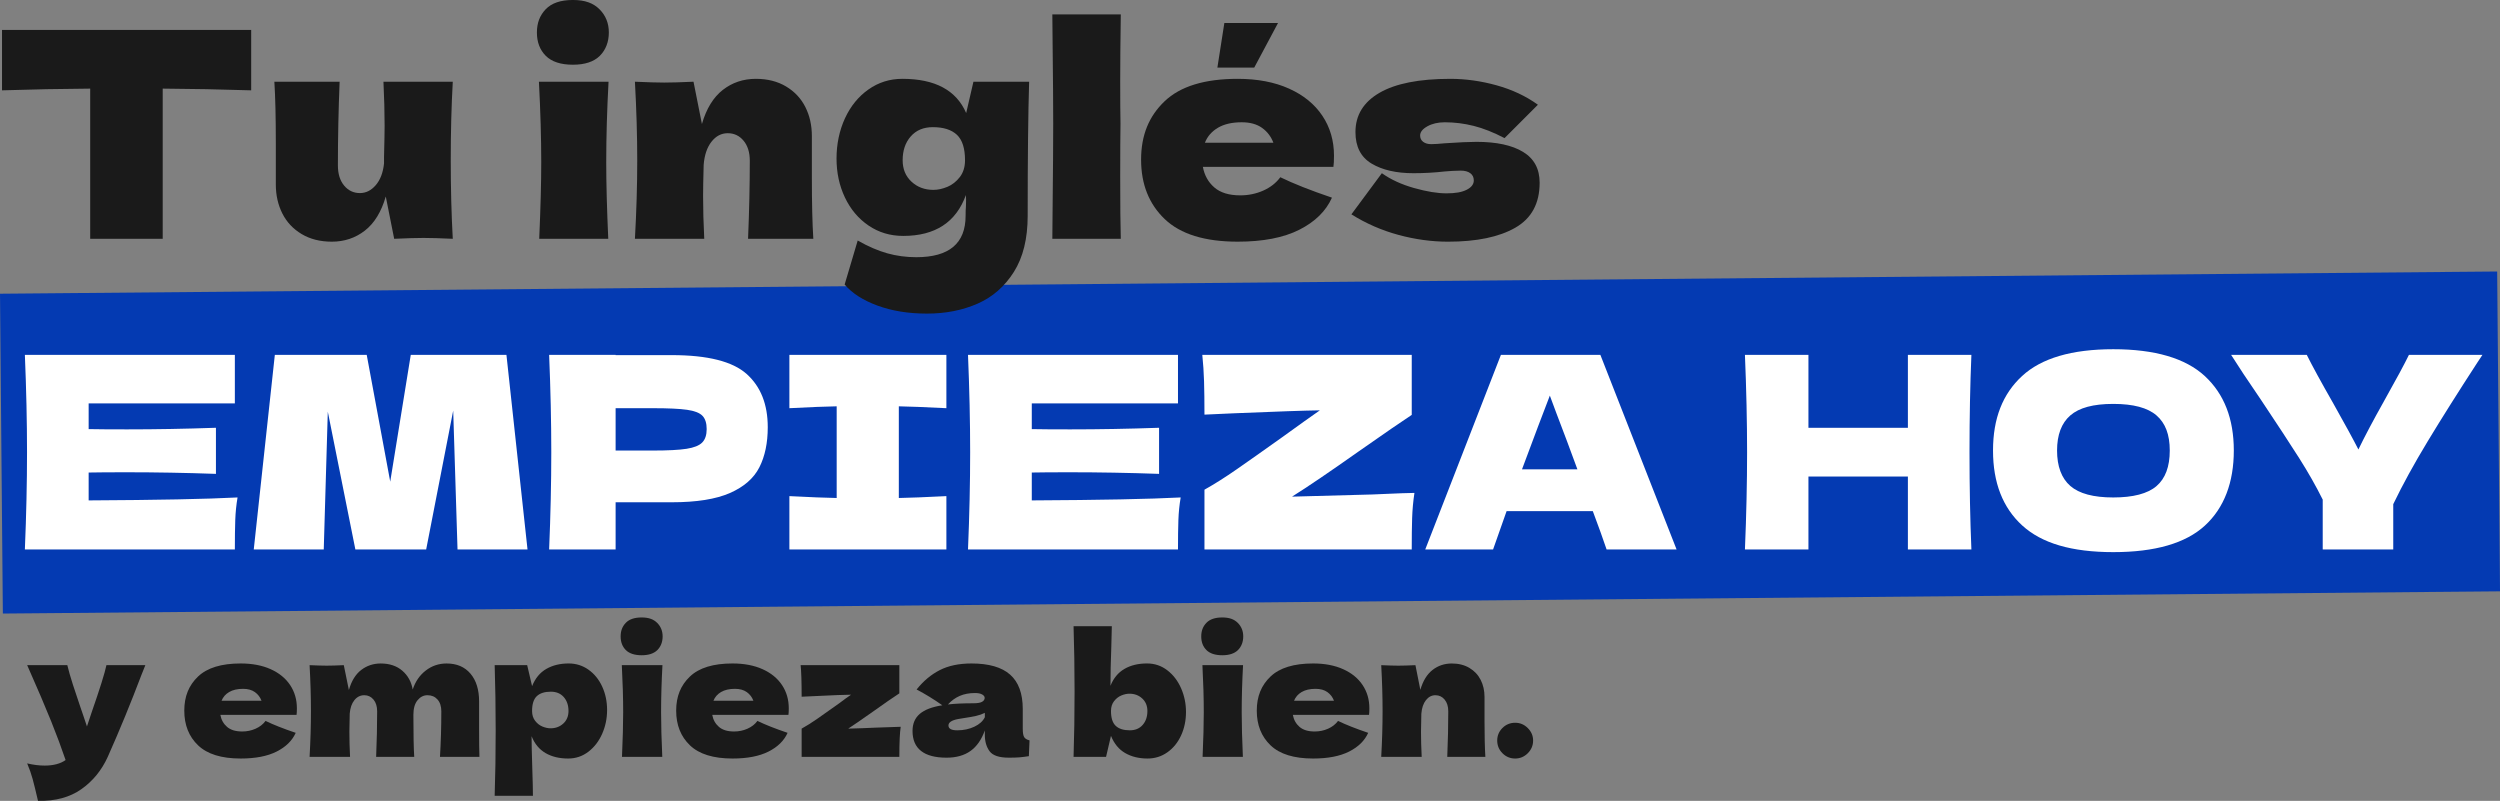
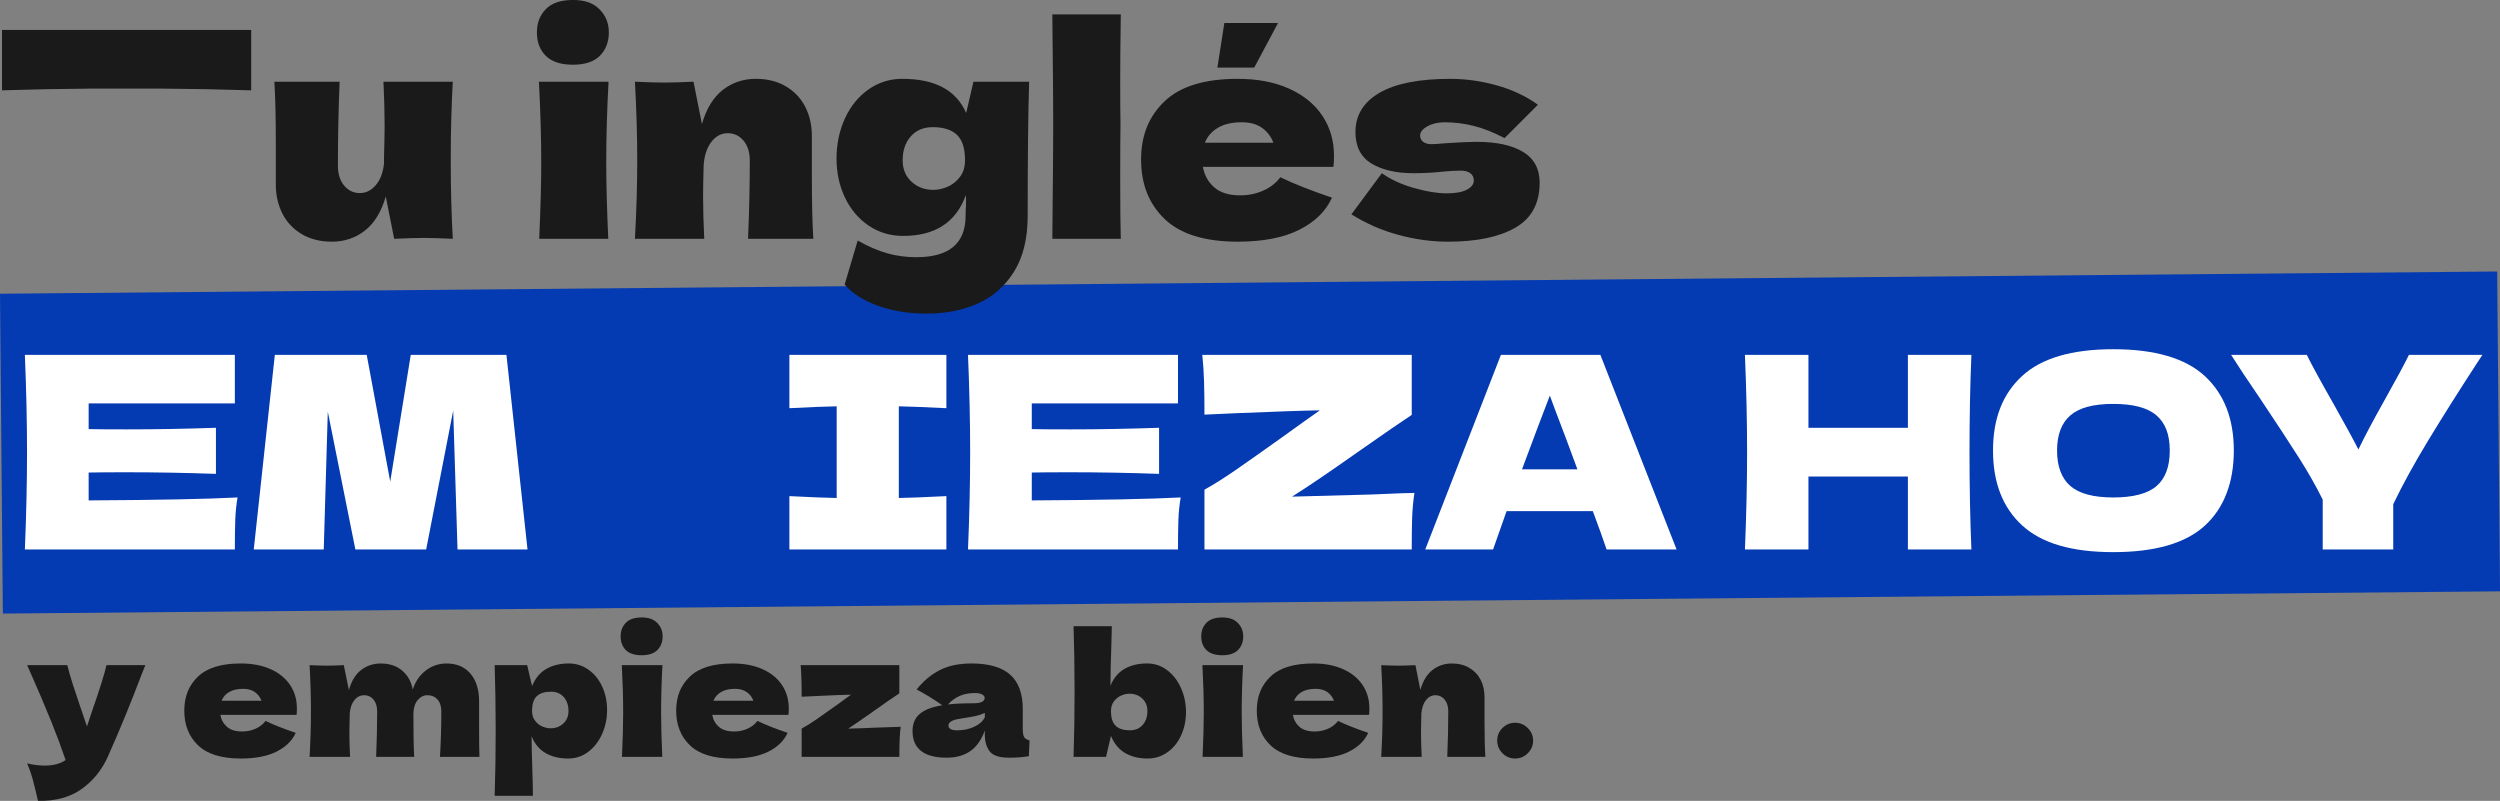
<svg xmlns="http://www.w3.org/2000/svg" id="Capa_2" data-name="Capa 2" viewBox="0 0 2491.76 798.23">
  <rect x="0" y="0" width="2491.76" height="798.23" fill="#808080" stroke="none" />
  <defs>
    <style>
      .cls-1 {
        fill: #fff;
      }

      .cls-2 {
        fill: #043ab2;
      }

      .cls-3 {
        fill: #1a1a1a;
      }
    </style>
  </defs>
  <g id="Capa_1-2" data-name="Capa 1">
    <g>
      <rect class="cls-2" x="1.37" y="281.69" width="2489.03" height="318.79" transform="translate(-3.87 11.09) rotate(-.51)" />
      <g>
        <path class="cls-1" d="M88.36,498.75c68.23-.35,117.71-1.34,148.41-2.94-1.26,7.31-2.02,14.83-2.29,22.58-.27,7.75-.4,17.5-.4,29.25H24.79c1.44-34.55,2.15-66.88,2.15-96.98s-.72-62.42-2.15-96.98h209.29v48.36H88.36v25.65c8.62.18,21.37.27,38.25.27,28.55,0,58.09-.53,88.62-1.6v45.95c-30.53-1.07-60.06-1.6-88.62-1.6-16.88,0-29.63.09-38.25.27v27.78Z" />
        <path class="cls-1" d="M504.77,353.69l21.01,193.96h-69.76l-4.31-138.39-26.94,138.39h-70.57l-27.47-137.32-4.04,137.32h-69.76l21.01-193.96h91.58l23.43,126.37,20.47-126.37h95.35Z" />
-         <path class="cls-1" d="M669.61,353.95c35.73,0,60.6,6.28,74.61,18.83,14.01,12.56,21.01,30.23,21.01,53.03,0,15.67-2.79,28.99-8.35,39.94-5.57,10.95-15.35,19.5-29.36,25.65-14.01,6.14-33.31,9.22-57.91,9.22h-56.02v47.02h-66.26c1.44-34.55,2.15-66.88,2.15-96.98s-.72-62.42-2.15-96.98h66.26v.27h56.02ZM650.76,449.06c14.9,0,26.08-.58,33.53-1.74,7.45-1.16,12.66-3.25,15.62-6.28,2.96-3.03,4.44-7.48,4.44-13.36s-1.39-10.29-4.17-13.22c-2.79-2.94-7.9-4.94-15.35-6.01-7.45-1.07-18.81-1.6-34.07-1.6h-37.17v42.21h37.17Z" />
        <path class="cls-1" d="M943.27,406.85c-21.37-1.07-37.17-1.69-47.41-1.87v91.37c10.41-.18,26.22-.8,47.41-1.87v53.16h-156.49v-53.16c20.65,1.07,36.36,1.69,47.14,1.87v-91.37c-10.77.18-26.49.8-47.14,1.87v-53.16h156.49v53.16Z" />
        <path class="cls-1" d="M1028.38,498.75c68.23-.35,117.71-1.34,148.41-2.94-1.26,7.31-2.02,14.83-2.29,22.58-.27,7.75-.4,17.5-.4,29.25h-209.29c1.44-34.55,2.15-66.88,2.15-96.98s-.72-62.42-2.15-96.98h209.29v48.36h-145.72v25.65c8.62.18,21.37.27,38.25.27,28.55,0,58.09-.53,88.62-1.6v45.95c-30.53-1.07-60.06-1.6-88.62-1.6-16.88,0-29.63.09-38.25.27v27.78Z" />
        <path class="cls-1" d="M1366.95,492.88c5.39-.18,11.67-.44,18.85-.8,7.18-.35,15.17-.62,23.97-.8-1.26,8.37-2.02,16.74-2.29,25.11-.27,8.37-.4,18.79-.4,31.26h-206.59v-59.58c9.87-5.52,20.65-12.33,32.32-20.44,11.67-8.1,26.75-18.74,45.25-31.93,17.24-12.46,29.72-21.37,37.44-26.72-14.19.18-42.65,1.16-85.38,2.94-14.73.71-24.6,1.16-29.63,1.34,0-13.18-.13-24.22-.4-33.13-.27-8.9-.85-17.72-1.75-26.45h208.75v59.84c-9.52,6.24-27.12,18.35-52.79,36.33-28.73,20.3-50.91,35.36-66.53,45.15,10.24-.18,36.63-.89,79.19-2.14Z" />
        <path class="cls-1" d="M1601.29,547.64c-3.41-10.15-7.99-22.88-13.74-38.2h-85.92l-13.47,38.2h-67.61l75.42-193.96h99.12l75.96,193.96h-69.76ZM1572.2,467.76c-6.83-18.7-13.83-37.4-21.01-56.1l-6.46-17.37c-6.29,16.21-15.53,40.7-27.74,73.47h55.22Z" />
        <path class="cls-1" d="M1964.9,353.69c-1.26,30.1-1.89,62.43-1.89,96.98s.63,66.88,1.89,96.98h-63.3v-72.67h-99.12v72.67h-63.3c1.44-34.55,2.15-66.88,2.15-96.98s-.72-62.42-2.15-96.98h63.3v72.67h99.12v-72.67h63.3Z" />
        <path class="cls-1" d="M2015.54,523.73c-19.39-17.72-29.09-42.61-29.09-74.67s9.65-56.46,28.96-74.27c19.3-17.81,49.6-26.72,90.91-26.72s71.87,8.91,91.17,26.72c19.3,17.81,28.96,42.57,28.96,74.27s-9.61,57.17-28.82,74.8c-19.22,17.63-49.65,26.45-91.31,26.45s-71.38-8.86-90.77-26.58ZM2149.41,484.46c8.8-7.57,13.2-19.37,13.2-35.4s-4.4-27.34-13.2-35c-8.8-7.66-23.16-11.49-43.1-11.49s-34.03,3.83-42.83,11.49c-8.8,7.66-13.2,19.33-13.2,35s4.4,27.61,13.2,35.27c8.8,7.66,23.07,11.49,42.83,11.49s34.3-3.78,43.1-11.35Z" />
        <path class="cls-1" d="M2474.25,353.69l-5.12,7.75c-19.22,29.57-35.69,55.7-49.43,78.41s-25.18,43.59-34.34,62.65v45.15h-70.3v-49.69c-6.65-13.36-14.46-27.12-23.43-41.28-8.98-14.16-21.73-33.62-38.25-58.37-12.93-18.88-22.81-33.75-29.63-44.62h75.42c5.39,10.87,14.18,26.98,26.4,48.36,12.21,21.73,20.56,37.05,25.05,45.95,6.28-13,14.72-28.94,25.32-47.82,12.39-22.08,20.74-37.58,25.05-46.49h73.26Z" />
      </g>
      <g>
-         <path class="cls-3" d="M250.36,90.04c-30.26-.95-59.66-1.53-88.18-1.72v149.69h-72.28V88.32c-28.72.19-58.02.77-87.89,1.72V29.82h248.35v60.22Z" />
+         <path class="cls-3" d="M250.36,90.04c-30.26-.95-59.66-1.53-88.18-1.72h-72.28V88.32c-28.72.19-58.02.77-87.89,1.72V29.82h248.35v60.22Z" />
        <path class="cls-3" d="M449.26,159.44c0,28.1.67,54.3,2.02,78.57-12.34-.57-22.07-.86-29.2-.86-6.75,0-16.48.29-29.2.86l-8.38-42.15c-4.44,15.3-11.37,26.62-20.82,33.98-9.45,7.36-20.43,11.04-32.96,11.04-11.56,0-21.59-2.54-30.07-7.6-8.48-5.06-14.89-11.9-19.23-20.5-4.34-8.6-6.51-18.25-6.51-28.96v-41.29c0-25.42-.48-45.78-1.45-61.08h65.05c-1.16,28.1-1.73,55.92-1.73,83.45,0,8.42,2.07,15.1,6.22,20.07,4.14,4.97,9.4,7.46,15.76,7.46,5.97,0,11.23-2.63,15.76-7.89,4.53-5.26,7.27-12.47,8.24-21.65v-6.6c.38-14.91.58-25.23.58-30.97,0-13.19-.39-27.82-1.16-43.87h69.1c-1.35,24.09-2.02,50.09-2.02,78Z" />
        <path class="cls-3" d="M543.95,55.63c-5.88-5.92-8.82-13.67-8.82-23.23s2.94-17.11,8.82-23.23c5.88-6.12,14.89-9.18,27.03-9.18s20.43,3.11,26.6,9.32c6.17,6.21,9.25,13.91,9.25,23.08s-2.99,17.3-8.96,23.23c-5.98,5.93-14.94,8.89-26.89,8.89s-21.15-2.96-27.03-8.89ZM537.44,238.01c1.35-30.78,2.02-56.21,2.02-76.28,0-23.89-.77-50.66-2.31-80.29h69.39c-1.54,28.49-2.31,55.25-2.31,80.29,0,21.03.67,46.46,2.02,76.28h-68.81Z" />
        <path class="cls-3" d="M745.6,238.01c1.16-28.1,1.73-54,1.73-77.71,0-8.41-2.07-15.1-6.22-20.07-4.15-4.97-9.4-7.46-15.76-7.46s-11.76,2.82-16.19,8.46c-4.44,5.64-7.04,13.33-7.81,23.08-.39,14.53-.58,24.85-.58,30.97,0,13,.38,27.24,1.16,42.73h-69.1c1.54-27.53,2.31-53.53,2.31-78s-.77-50.66-2.31-78.57c12.72.57,22.45.86,29.2.86,7.13,0,16.86-.29,29.2-.86l8.38,42.15c4.43-15.29,11.37-26.62,20.82-33.98,9.44-7.36,20.43-11.04,32.96-11.04,11.56,0,21.58,2.54,30.07,7.6,8.48,5.07,14.89,11.9,19.23,20.5,4.34,8.6,6.5,18.26,6.5,28.96v41.29c0,25.43.48,45.79,1.45,61.08h-65.05Z" />
        <path class="cls-3" d="M970.23,81.44h55.51c-.97,31.36-1.45,75.9-1.45,133.63,0,22.75-4.58,41.39-13.73,55.92-9.16,14.53-21.25,25.09-36.28,31.69-15.03,6.59-31.8,9.89-50.31,9.89s-34.69-2.63-49.15-7.89c-14.46-5.26-25.44-12.29-32.96-21.08l13.01-43.87c10.41,5.92,20.24,10.18,29.49,12.76,9.25,2.58,18.89,3.87,28.91,3.87,32.76,0,49.15-13.76,49.15-41.29,0-4.01.09-6.88.29-8.6,0-1.15.05-2.67.14-4.59.09-1.91.05-4.4-.14-7.46-9.83,27.15-30.65,40.72-62.45,40.72-12.92,0-24.43-3.44-34.55-10.32-10.12-6.88-17.97-16.2-23.56-27.96-5.59-11.76-8.38-24.71-8.38-38.86s2.79-27.86,8.38-40c5.59-12.14,13.39-21.74,23.42-28.82,10.02-7.07,21.29-10.61,33.83-10.61,32.57,0,53.77,11.38,63.6,34.12l7.23-31.26ZM944.21,186.25c4.82-2.01,8.96-5.26,12.43-9.75,3.47-4.49,5.2-10.08,5.2-16.78,0-11.85-2.7-20.31-8.1-25.38-5.4-5.06-13.4-7.6-24-7.6-9.25,0-16.58,3.06-21.97,9.18-5.4,6.12-8.1,14.05-8.1,23.8,0,8.79,2.94,15.92,8.82,21.36,5.88,5.45,13.15,8.17,21.83,8.17,4.43,0,9.06-1,13.88-3.01Z" />
        <path class="cls-3" d="M1116.52,176.07c0,28.49.19,49.13.58,61.94h-68.23l.29-32.4c.38-35.56.58-62.99.58-82.3s-.19-44.35-.58-78l-.29-30.97h68.23c-.39,27.15-.58,49.32-.58,66.53,0,19.12.09,33.26.29,42.44-.19,11.47-.29,29.06-.29,52.76Z" />
        <path class="cls-3" d="M1293.16,166.32h-94.25c1.54,8.41,5.35,15.25,11.42,20.5,6.07,5.26,14.7,7.89,25.88,7.89,8.1,0,15.71-1.58,22.84-4.73,7.13-3.15,12.82-7.6,17.06-13.33,12.91,6.31,30.07,13.1,51.46,20.36-5.98,13.38-16.82,24.04-32.52,31.97-15.71,7.94-36.19,11.9-61.44,11.9-32.77,0-57-7.5-72.71-22.51-15.71-15-23.56-34.74-23.56-59.21s7.81-43.3,23.42-58.21c15.61-14.91,39.9-22.37,72.86-22.37,19.66,0,36.72,3.25,51.17,9.75,14.46,6.5,25.54,15.53,33.25,27.1,7.71,11.57,11.56,24.8,11.56,39.72,0,4.97-.19,8.7-.58,11.18h-35.85ZM1213.95,127.32c-6.17,3.63-10.51,8.6-13.01,14.91h68.23c-2.31-6.12-6.07-11.04-11.28-14.77-5.2-3.73-11.95-5.59-20.24-5.59-9.64,0-17.54,1.82-23.71,5.45ZM1250.09,67.39h-36.72l6.94-44.45h53.49l-23.71,44.45Z" />
        <path class="cls-3" d="M1393.92,234.14c-16.67-4.49-32.34-11.33-46.98-20.5l30.36-41.01c8.86,6.31,19.56,11.23,32.09,14.77,12.53,3.54,23.32,5.31,32.38,5.31s15.37-1.19,20.09-3.58c4.72-2.39,7.08-5.49,7.08-9.32,0-3.06-1.16-5.45-3.47-7.17-2.31-1.72-5.49-2.58-9.54-2.58-2.51,0-5.35.1-8.53.29-3.18.19-5.74.38-7.66.57-10.02,1.15-20.34,1.72-30.93,1.72-17.16,0-31.08-3.2-41.78-9.61-10.7-6.4-16.05-16.87-16.05-31.4,0-16.82,8-29.87,24-39.14,16-9.27,39.51-13.91,70.54-13.91,15.22,0,30.6,2.15,46.11,6.45,15.51,4.3,29.25,10.75,41.2,19.36l-33.25,33.26c-10.99-5.74-21.25-9.79-30.79-12.19-9.54-2.39-19.13-3.58-28.77-3.58-6.75,0-12.53,1.34-17.35,4.01-4.82,2.68-7.23,5.74-7.23,9.18,0,2.68,1.01,4.78,3.04,6.31,2.02,1.53,4.67,2.29,7.95,2.29s7.81-.29,13.59-.86c14.07-.95,24.57-1.43,31.51-1.43,20.04,0,35.56,3.35,46.55,10.04,10.99,6.69,16.48,16.92,16.48,30.68,0,20.65-8.1,35.61-24.29,44.88-16.19,9.27-38.55,13.91-67.07,13.91-16.19,0-32.62-2.25-49.29-6.74Z" />
      </g>
      <g>
        <path class="cls-3" d="M144.87,662.96l-3.88,9.71c-10.69,28.23-21.88,55.46-33.58,81.69-6.08,13.39-14.85,24.13-26.33,32.22-11.48,8.09-25.88,11.97-43.2,11.63-2.14-9.26-3.91-16.49-5.32-21.68-1.41-5.19-3.24-10.41-5.48-15.65,6.19,1.45,11.98,2.18,17.38,2.18,8.78,0,15.75-1.84,20.93-5.52-4.05-11.94-8.83-24.77-14.34-38.5-5.51-13.73-13.5-32.42-23.96-56.08h40c1.35,5.58,3.21,12.05,5.57,19.42s4.73,14.45,7.09,21.26c.67,2.12,1.77,5.33,3.29,9.62,1.52,4.3,2.73,7.9,3.63,10.8l4.39-13.22c8.44-24.21,13.44-40.17,15.02-47.87h38.82Z" />
        <path class="cls-3" d="M274.65,712.51h-55.02c.9,4.91,3.12,8.9,6.67,11.97,3.54,3.07,8.58,4.6,15.1,4.6,4.73,0,9.17-.92,13.33-2.76,4.16-1.84,7.48-4.44,9.96-7.78,7.54,3.68,17.55,7.65,30.04,11.88-3.49,7.81-9.82,14.03-18.99,18.66-9.17,4.63-21.12,6.95-35.86,6.95-19.13,0-33.28-4.38-42.44-13.14-9.17-8.76-13.75-20.28-13.75-34.57s4.56-25.28,13.67-33.98c9.11-8.7,23.29-13.06,42.53-13.06,11.48,0,21.43,1.9,29.87,5.69,8.44,3.8,14.91,9.07,19.41,15.82,4.5,6.75,6.75,14.48,6.75,23.18,0,2.9-.11,5.08-.34,6.53h-20.93ZM228.41,689.74c-3.6,2.12-6.13,5.02-7.59,8.7h39.83c-1.35-3.57-3.54-6.44-6.58-8.62s-6.98-3.26-11.81-3.26c-5.63,0-10.24,1.06-13.84,3.18Z" />
        <path class="cls-3" d="M438.52,754.36c.9-14.62,1.35-29.74,1.35-45.36,0-5.02-1.27-8.96-3.8-11.8-2.53-2.85-5.88-4.27-10.04-4.27-3.83,0-7.12,1.67-9.87,5.02-2.76,3.35-4.13,8.2-4.13,14.56v-.17c0,19.75.28,33.76.84,42.02h-37.97c.68-16.4,1.01-31.52,1.01-45.36,0-4.91-1.21-8.81-3.63-11.72-2.42-2.9-5.48-4.35-9.2-4.35-3.94,0-7.23,1.65-9.87,4.94-2.65,3.29-4.19,7.78-4.64,13.48-.23,8.48-.34,14.51-.34,18.08,0,7.59.22,15.9.67,24.94h-40.33c.9-16.07,1.35-31.24,1.35-45.53s-.45-29.57-1.35-45.87c7.43.33,13.11.5,17.05.5,4.16,0,9.84-.17,17.05-.5l5.06,24.77c2.59-9.04,6.69-15.71,12.32-20,5.62-4.29,12.09-6.44,19.41-6.44,8.78,0,15.95,2.4,21.52,7.2,5.57,4.8,9.03,11.05,10.38,18.75,2.59-7.92,6.92-14.23,13-18.92s13-7.03,20.76-7.03c10.13,0,18.06,3.38,23.8,10.13,5.74,6.75,8.61,15.99,8.61,27.7v27.79c0,12.61.11,21.76.34,27.45h-39.32Z" />
        <path class="cls-3" d="M586.53,667.48c5.85,4.13,10.41,9.74,13.67,16.82,3.26,7.09,4.89,14.87,4.89,23.35s-1.63,16.27-4.89,23.69c-3.26,7.42-7.85,13.39-13.75,17.91s-12.63,6.78-20.17,6.78c-8.78,0-16.29-1.81-22.53-5.44-6.24-3.63-10.89-9.23-13.92-16.82,0,6.36.22,16.57.67,30.63.45,13.61.68,23.21.68,28.79h-38.14c.68-20.76,1.01-42.46,1.01-65.12s-.34-44.36-1.01-65.12h32.4l4.89,20.92c3.15-7.81,7.87-13.53,14.18-17.16,6.3-3.62,13.73-5.44,22.28-5.44,7.31,0,13.89,2.07,19.75,6.19ZM561.47,721.13c3.43-3.18,5.15-7.34,5.15-12.47,0-5.69-1.58-10.32-4.73-13.89-3.15-3.57-7.43-5.36-12.83-5.36-6.19,0-10.86,1.48-14.01,4.44-3.15,2.96-4.73,7.9-4.73,14.81,0,3.91,1.01,7.17,3.04,9.79,2.02,2.62,4.44,4.52,7.26,5.69,2.81,1.17,5.51,1.76,8.1,1.76,5.06,0,9.31-1.59,12.74-4.77Z" />
        <path class="cls-3" d="M623.74,647.9c-3.43-3.46-5.15-7.98-5.15-13.56s1.71-9.99,5.15-13.56c3.43-3.57,8.69-5.36,15.78-5.36s11.92,1.81,15.53,5.44c3.6,3.63,5.4,8.12,5.4,13.48s-1.75,10.1-5.23,13.56c-3.49,3.46-8.72,5.19-15.69,5.19s-12.35-1.73-15.78-5.19ZM619.94,754.36c.79-17.97,1.18-32.81,1.18-44.53,0-13.95-.45-29.57-1.35-46.87h40.5c-.9,16.63-1.35,32.25-1.35,46.87,0,12.28.39,27.12,1.18,44.53h-40.17Z" />
        <path class="cls-3" d="M764.91,712.51h-55.02c.9,4.91,3.12,8.9,6.67,11.97,3.54,3.07,8.58,4.6,15.1,4.6,4.73,0,9.17-.92,13.33-2.76,4.16-1.84,7.48-4.44,9.96-7.78,7.54,3.68,17.55,7.65,30.04,11.88-3.49,7.81-9.82,14.03-18.99,18.66-9.17,4.63-21.12,6.95-35.86,6.95-19.13,0-33.28-4.38-42.44-13.14-9.17-8.76-13.75-20.28-13.75-34.57s4.56-25.28,13.67-33.98c9.11-8.7,23.29-13.06,42.53-13.06,11.48,0,21.43,1.9,29.87,5.69,8.44,3.8,14.91,9.07,19.41,15.82,4.5,6.75,6.75,14.48,6.75,23.18,0,2.9-.11,5.08-.34,6.53h-20.93ZM718.67,689.74c-3.6,2.12-6.13,5.02-7.59,8.7h39.83c-1.35-3.57-3.54-6.44-6.58-8.62s-6.98-3.26-11.81-3.26c-5.63,0-10.24,1.06-13.84,3.18Z" />
        <path class="cls-3" d="M872.92,725.23c11.25-.44,19.52-.72,24.81-.84-.9,5.92-1.35,15.9-1.35,29.96h-97.38v-28.12c4.84-2.68,10.07-5.97,15.7-9.88,5.62-3.9,12.88-9.04,21.77-15.4,4.73-3.57,8.66-6.42,11.81-8.54-7.65.11-18,.5-31.05,1.17-8.89.45-14.96.73-18.23.84,0-14.73-.34-25.22-1.01-31.47h98.39v28.12c-6.98,4.58-15.13,10.21-24.47,16.91-13.61,9.6-22.45,15.68-26.5,18.25,9.22-.22,18.4-.56,27.51-1Z" />
        <path class="cls-3" d="M1019.4,726.57c0,3.79.45,6.47,1.35,8.03.9,1.56,2.7,2.68,5.4,3.35l-.68,15.73c-3.6.56-6.72.95-9.37,1.17-2.65.22-6.16.33-10.55.33-9.68,0-16.09-2.15-19.24-6.44-3.15-4.29-4.73-9.79-4.73-16.49v-4.19c-3.26,9.15-8.02,15.96-14.26,20.42-6.24,4.46-14.21,6.7-23.88,6.7-11.25,0-19.72-2.23-25.4-6.7-5.68-4.46-8.52-11.1-8.52-19.92,0-7.25,2.42-12.94,7.26-17.07,4.84-4.13,12.32-6.97,22.45-8.54-8.55-6.03-17.1-11.27-25.65-15.73,6.75-8.48,14.46-14.92,23.12-19.33,8.66-4.41,19.18-6.61,31.56-6.61,17.33,0,30.18,3.71,38.56,11.13,8.38,7.42,12.57,18.83,12.57,34.23v19.92ZM956.62,693.59c-4.39,1.9-8.33,4.74-11.81,8.54,6.75-.78,15.19-1.17,25.31-1.17,4.16,0,7.09-.5,8.78-1.51s2.53-2.29,2.53-3.85c0-1.34-.84-2.48-2.53-3.43-1.69-.95-4.05-1.42-7.09-1.42-5.74,0-10.8.95-15.19,2.85ZM971.14,724.31c5.06-2.4,8.55-5.55,10.46-9.46v-4.35c-2.7,1.34-5.68,2.37-8.94,3.1-3.26.73-7.2,1.42-11.81,2.09l-6.08,1c-6.3,1.23-9.45,3.35-9.45,6.36,0,3.24,2.92,4.85,8.78,4.85,6.3,0,11.98-1.2,17.05-3.6Z" />
        <path class="cls-3" d="M1163.44,668.07c5.91,4.52,10.49,10.49,13.75,17.91,3.26,7.42,4.89,15.32,4.89,23.69s-1.63,16.27-4.89,23.35c-3.26,7.09-7.82,12.7-13.67,16.82-5.85,4.13-12.43,6.19-19.75,6.19-8.55,0-15.98-1.81-22.28-5.44-6.3-3.63-11.03-9.35-14.18-17.16l-4.89,20.92h-32.4c.68-20.98,1.01-42.69,1.01-65.12s-.34-44.36-1.01-65.12h38.14l-.51,20.59c-.56,14.51-.84,27.45-.84,38.83,3.04-7.59,7.68-13.19,13.92-16.82,6.24-3.62,13.75-5.44,22.53-5.44,7.54,0,14.26,2.26,20.17,6.78ZM1138.89,722.55c3.15-3.57,4.73-8.2,4.73-13.89,0-5.13-1.72-9.29-5.15-12.47-3.43-3.18-7.68-4.77-12.74-4.77-2.59,0-5.29.59-8.1,1.76-2.81,1.17-5.23,3.07-7.26,5.69-2.03,2.62-3.04,5.89-3.04,9.79,0,6.92,1.57,11.86,4.73,14.81,3.15,2.96,7.82,4.44,14.01,4.44,5.4,0,9.67-1.78,12.83-5.36Z" />
        <path class="cls-3" d="M1202.43,647.9c-3.43-3.46-5.15-7.98-5.15-13.56s1.71-9.99,5.15-13.56c3.43-3.57,8.69-5.36,15.78-5.36s11.92,1.81,15.53,5.44c3.6,3.63,5.4,8.12,5.4,13.48s-1.75,10.1-5.23,13.56c-3.49,3.46-8.72,5.19-15.69,5.19s-12.35-1.73-15.78-5.19ZM1198.63,754.36c.79-17.97,1.18-32.81,1.18-44.53,0-13.95-.45-29.57-1.35-46.87h40.5c-.9,16.63-1.35,32.25-1.35,46.87,0,12.28.39,27.12,1.18,44.53h-40.17Z" />
        <path class="cls-3" d="M1343.6,712.51h-55.02c.9,4.91,3.12,8.9,6.67,11.97,3.54,3.07,8.58,4.6,15.1,4.6,4.73,0,9.17-.92,13.33-2.76,4.16-1.84,7.48-4.44,9.96-7.78,7.54,3.68,17.55,7.65,30.04,11.88-3.49,7.81-9.82,14.03-18.99,18.66-9.17,4.63-21.12,6.95-35.86,6.95-19.13,0-33.28-4.38-42.44-13.14-9.17-8.76-13.75-20.28-13.75-34.57s4.56-25.28,13.67-33.98c9.11-8.7,23.29-13.06,42.53-13.06,11.48,0,21.43,1.9,29.87,5.69,8.44,3.8,14.91,9.07,19.41,15.82,4.5,6.75,6.75,14.48,6.75,23.18,0,2.9-.11,5.08-.34,6.53h-20.93ZM1297.36,689.74c-3.6,2.12-6.13,5.02-7.59,8.7h39.83c-1.35-3.57-3.54-6.44-6.58-8.62s-6.98-3.26-11.81-3.26c-5.63,0-10.24,1.06-13.84,3.18Z" />
        <path class="cls-3" d="M1442.49,754.36c.68-16.4,1.01-31.52,1.01-45.36,0-4.91-1.21-8.81-3.63-11.72-2.42-2.9-5.48-4.35-9.2-4.35s-6.86,1.65-9.45,4.94c-2.59,3.29-4.11,7.78-4.56,13.48-.23,8.48-.34,14.51-.34,18.08,0,7.59.22,15.9.68,24.94h-40.33c.9-16.07,1.35-31.24,1.35-45.53s-.45-29.57-1.35-45.87c7.43.33,13.11.5,17.05.5,4.16,0,9.84-.17,17.05-.5l4.89,24.61c2.59-8.93,6.64-15.54,12.15-19.84,5.51-4.29,11.92-6.44,19.24-6.44,6.75,0,12.6,1.48,17.55,4.44,4.95,2.96,8.69,6.95,11.22,11.97,2.53,5.02,3.8,10.66,3.8,16.91v24.1c0,14.84.28,26.73.84,35.65h-37.97Z" />
        <path class="cls-3" d="M1497.51,750.76c-3.49-3.52-5.23-7.73-5.23-12.64s1.74-9.09,5.23-12.55c3.49-3.46,7.71-5.19,12.66-5.19s9.03,1.76,12.57,5.27c3.54,3.52,5.32,7.67,5.32,12.47s-1.77,9.12-5.32,12.64c-3.54,3.52-7.74,5.27-12.57,5.27s-9.17-1.76-12.66-5.27Z" />
      </g>
    </g>
  </g>
</svg>